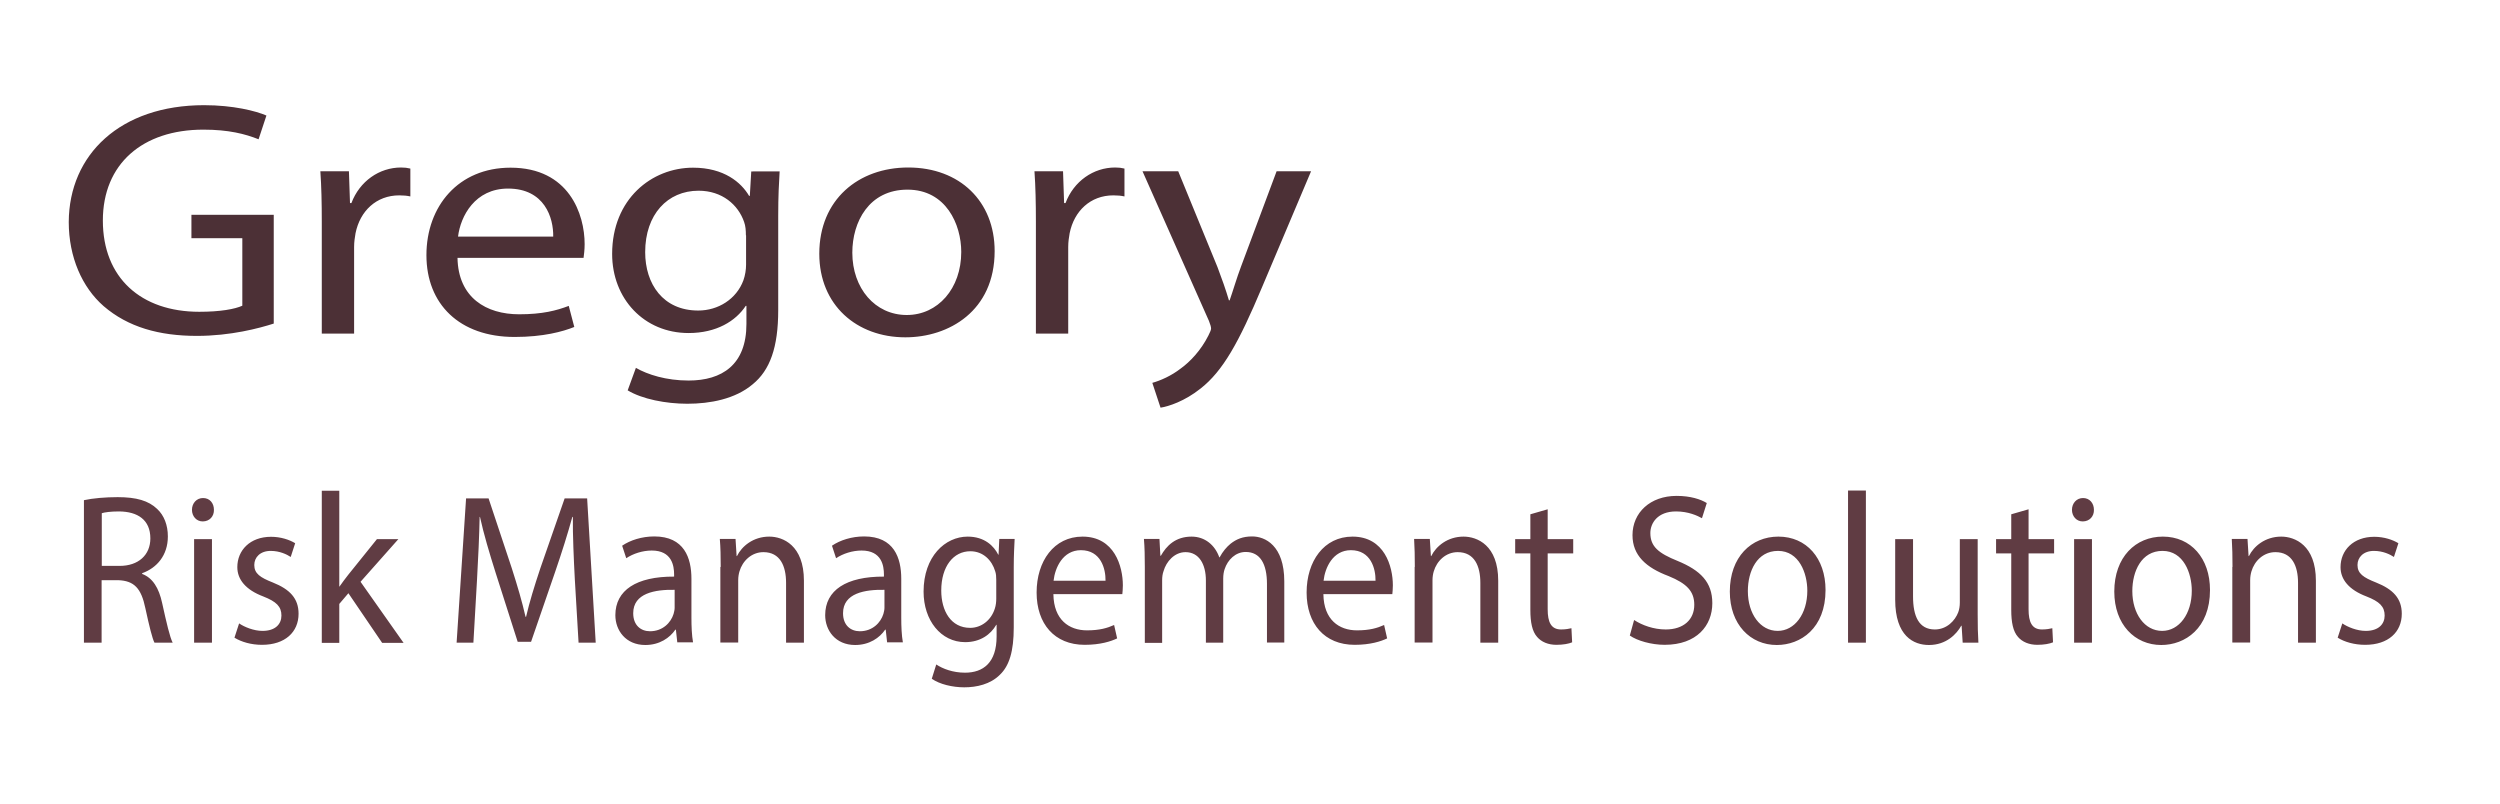
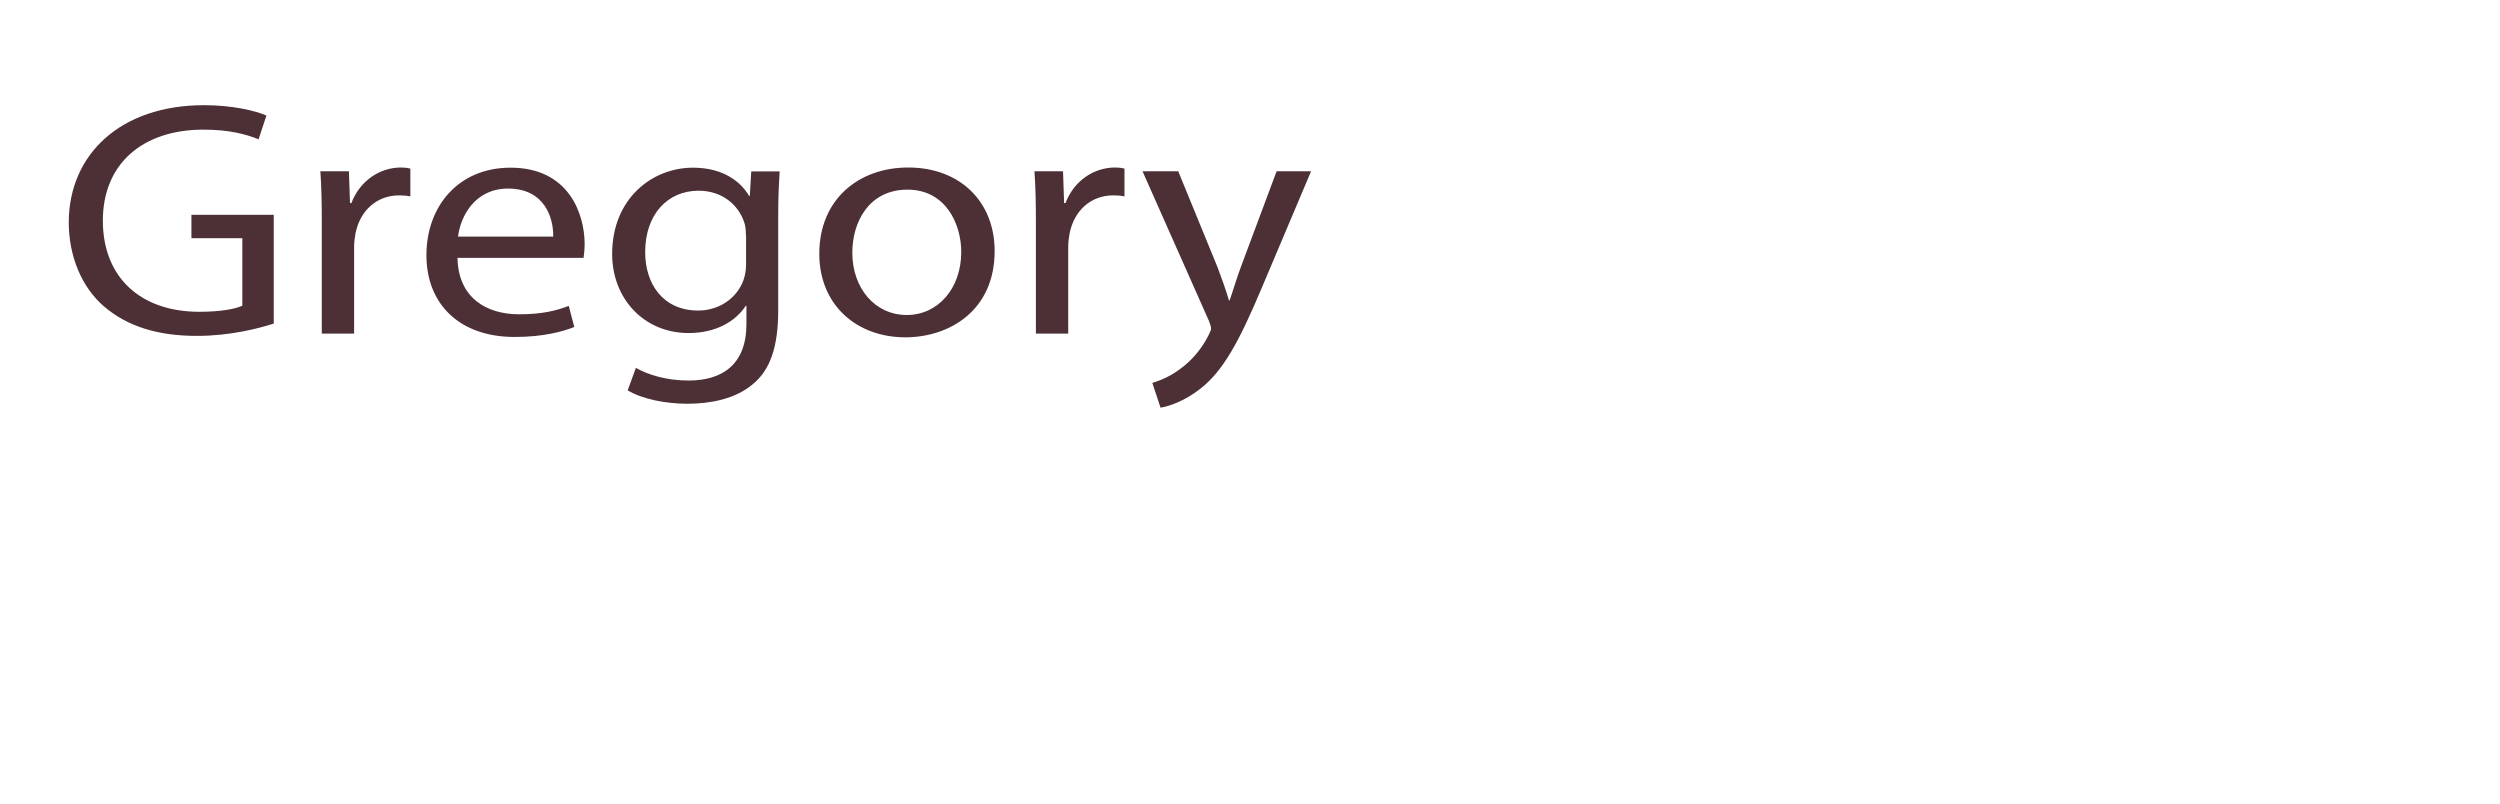
<svg xmlns="http://www.w3.org/2000/svg" version="1.1" id="Layer_1" x="0px" y="0px" viewBox="0 0 140 45" style="enable-background:new 0 0 140 45;" xml:space="preserve">
  <style type="text/css">
	.st0{fill:#4C3036;}
	.st1{fill:#603C43;}
</style>
  <path class="st0" d="M15.33,18.12c-0.81,0.26-2.41,0.69-4.3,0.69c-2.12,0-3.86-0.49-5.23-1.67c-1.2-1.05-1.95-2.74-1.95-4.71  c0.02-3.78,2.89-6.54,7.58-6.54c1.62,0,2.89,0.32,3.49,0.58l-0.44,1.33c-0.75-0.3-1.68-0.54-3.09-0.54c-3.41,0-5.63,1.92-5.63,5.09  c0,3.21,2.14,5.11,5.4,5.11c1.18,0,1.99-0.15,2.41-0.34v-3.78h-2.85v-1.31h4.61V18.12z M18.02,12.43c0-1.07-0.02-1.99-0.08-2.84h1.6  l0.06,1.78h0.08c0.46-1.22,1.56-1.99,2.78-1.99c0.21,0,0.35,0.02,0.52,0.06V11c-0.19-0.04-0.37-0.06-0.62-0.06  c-1.29,0-2.2,0.88-2.45,2.12c-0.04,0.23-0.08,0.49-0.08,0.77v4.85h-1.81V12.43z M25.62,14.44c0.04,2.24,1.62,3.16,3.45,3.16  c1.31,0,2.1-0.21,2.78-0.47l0.31,1.18c-0.64,0.26-1.74,0.56-3.34,0.56c-3.09,0-4.94-1.84-4.94-4.58c0-2.74,1.79-4.9,4.71-4.9  c3.28,0,4.15,2.61,4.15,4.28c0,0.34-0.04,0.6-0.06,0.77H25.62z M30.98,13.25c0.02-1.05-0.48-2.69-2.53-2.69  c-1.85,0-2.66,1.54-2.8,2.69H30.98z M43.66,9.59c-0.04,0.66-0.08,1.39-0.08,2.5v5.28c0,2.08-0.46,3.36-1.43,4.15  c-0.98,0.83-2.39,1.09-3.66,1.09c-1.2,0-2.53-0.26-3.34-0.75l0.46-1.26c0.66,0.38,1.7,0.71,2.95,0.71c1.87,0,3.24-0.88,3.24-3.17  v-1.01h-0.04c-0.56,0.85-1.64,1.52-3.2,1.52c-2.49,0-4.28-1.92-4.28-4.43c0-3.08,2.22-4.83,4.53-4.83c1.74,0,2.7,0.83,3.14,1.58  h0.04l0.08-1.37H43.66z M41.77,13.18c0-0.28-0.02-0.53-0.1-0.75c-0.33-0.96-1.23-1.75-2.55-1.75c-1.74,0-2.99,1.33-2.99,3.44  c0,1.78,1,3.27,2.97,3.27c1.12,0,2.14-0.64,2.53-1.69c0.1-0.28,0.15-0.6,0.15-0.88V13.18z M55.7,14.06c0,3.36-2.57,4.83-5,4.83  c-2.72,0-4.82-1.8-4.82-4.68c0-3.04,2.2-4.83,4.98-4.83C53.75,9.38,55.7,11.28,55.7,14.06z M47.73,14.15c0,1.99,1.27,3.49,3.05,3.49  c1.74,0,3.05-1.48,3.05-3.53c0-1.54-0.85-3.49-3.01-3.49C48.66,10.62,47.73,12.43,47.73,14.15z M58.01,12.43  c0-1.07-0.02-1.99-0.08-2.84h1.6l0.06,1.78h0.08c0.46-1.22,1.56-1.99,2.78-1.99c0.21,0,0.35,0.02,0.52,0.06V11  c-0.19-0.04-0.37-0.06-0.62-0.06c-1.29,0-2.2,0.88-2.45,2.12c-0.04,0.23-0.08,0.49-0.08,0.77v4.85h-1.81V12.43z M65.98,9.59  l2.2,5.37c0.23,0.6,0.48,1.31,0.64,1.86h0.04c0.19-0.54,0.39-1.24,0.64-1.9l1.99-5.33h1.93l-2.74,6.48  c-1.31,3.12-2.2,4.71-3.45,5.69c-0.89,0.71-1.79,1-2.24,1.07l-0.46-1.39c0.46-0.13,1.06-0.39,1.6-0.81c0.5-0.36,1.12-1,1.54-1.84  c0.08-0.17,0.15-0.3,0.15-0.39s-0.04-0.23-0.12-0.43l-3.72-8.38H65.98z" />
-   <path class="st1" d="M4.7,28.01c0.5-0.11,1.21-0.17,1.89-0.17c1.05,0,1.73,0.2,2.21,0.66c0.39,0.36,0.6,0.91,0.6,1.54  c0,1.07-0.63,1.77-1.44,2.06v0.04c0.59,0.22,0.94,0.79,1.12,1.63c0.25,1.13,0.43,1.91,0.59,2.22H8.65  c-0.12-0.23-0.29-0.92-0.51-1.93c-0.23-1.12-0.63-1.54-1.53-1.57H5.69v3.5H4.7V28.01z M5.69,31.69h1.01c1.05,0,1.72-0.61,1.72-1.54  c0-1.04-0.71-1.5-1.75-1.51c-0.48,0-0.82,0.05-0.97,0.1V31.69z M11.98,28.55c0.01,0.36-0.24,0.65-0.63,0.65  c-0.35,0-0.6-0.29-0.6-0.65c0-0.37,0.26-0.66,0.62-0.66C11.75,27.89,11.98,28.18,11.98,28.55z M10.87,35.99v-5.8h1v5.8H10.87z   M13.39,34.91c0.29,0.2,0.82,0.42,1.31,0.42c0.72,0,1.06-0.38,1.06-0.86c0-0.5-0.28-0.78-1.02-1.07c-0.98-0.37-1.45-0.95-1.45-1.64  c0-0.94,0.71-1.7,1.89-1.7c0.55,0,1.04,0.17,1.35,0.36l-0.25,0.77c-0.21-0.14-0.61-0.34-1.12-0.34c-0.59,0-0.92,0.36-0.92,0.79  c0,0.48,0.33,0.7,1.04,0.98c0.95,0.38,1.44,0.89,1.44,1.75c0,1.02-0.75,1.74-2.05,1.74c-0.6,0-1.15-0.16-1.54-0.4L13.39,34.91z   M18.99,32.85h0.02c0.14-0.2,0.33-0.46,0.49-0.66l1.61-2h1.2l-2.12,2.39l2.41,3.42H21.4l-1.89-2.78l-0.51,0.6v2.18h-0.98v-8.52h0.98  V32.85z M32.19,32.44c-0.06-1.13-0.12-2.48-0.11-3.49h-0.03c-0.26,0.95-0.58,1.96-0.96,3.07l-1.35,3.92h-0.75l-1.23-3.85  c-0.36-1.14-0.67-2.18-0.88-3.14h-0.02c-0.02,1.01-0.08,2.36-0.15,3.57l-0.2,3.47h-0.94l0.53-8.08h1.26l1.3,3.91  c0.32,1,0.58,1.88,0.77,2.72h0.03c0.19-0.82,0.46-1.7,0.8-2.72l1.36-3.91h1.26l0.48,8.08h-0.96L32.19,32.44z M37.93,35.99  l-0.08-0.73h-0.03c-0.31,0.46-0.89,0.86-1.68,0.86c-1.11,0-1.68-0.83-1.68-1.67c0-1.4,1.18-2.17,3.29-2.16v-0.12  c0-0.48-0.12-1.34-1.25-1.34c-0.51,0-1.04,0.17-1.43,0.43l-0.23-0.7c0.45-0.31,1.11-0.52,1.8-0.52c1.68,0,2.08,1.21,2.08,2.37v2.17  c0,0.5,0.02,1,0.09,1.39H37.93z M37.78,33.03c-1.09-0.02-2.32,0.18-2.32,1.31c0,0.68,0.43,1.01,0.94,1.01  c0.71,0,1.17-0.48,1.32-0.97c0.03-0.11,0.06-0.23,0.06-0.34V33.03z M40.36,31.75c0-0.6-0.01-1.09-0.05-1.57h0.88l0.06,0.96h0.02  c0.27-0.55,0.91-1.09,1.81-1.09c0.76,0,1.94,0.48,1.94,2.47v3.47h-1v-3.35c0-0.94-0.33-1.72-1.27-1.72c-0.66,0-1.17,0.49-1.34,1.08  c-0.04,0.13-0.07,0.31-0.07,0.49v3.49h-1V31.75z M49.68,35.99l-0.08-0.73h-0.03c-0.31,0.46-0.89,0.86-1.68,0.86  c-1.11,0-1.68-0.83-1.68-1.67c0-1.4,1.18-2.17,3.29-2.16v-0.12c0-0.48-0.12-1.34-1.25-1.34c-0.51,0-1.04,0.17-1.43,0.43l-0.23-0.7  c0.45-0.31,1.11-0.52,1.8-0.52c1.68,0,2.08,1.21,2.08,2.37v2.17c0,0.5,0.02,1,0.09,1.39H49.68z M49.53,33.03  c-1.09-0.02-2.32,0.18-2.32,1.31c0,0.68,0.43,1.01,0.94,1.01c0.71,0,1.17-0.48,1.32-0.97c0.03-0.11,0.06-0.23,0.06-0.34V33.03z   M56.82,30.18c-0.02,0.42-0.05,0.89-0.05,1.59v3.37c0,1.33-0.25,2.15-0.78,2.65c-0.53,0.53-1.3,0.7-1.99,0.7  c-0.66,0-1.38-0.17-1.82-0.48l0.25-0.8c0.36,0.24,0.93,0.46,1.61,0.46c1.02,0,1.77-0.56,1.77-2.03v-0.65h-0.02  c-0.31,0.54-0.89,0.97-1.74,0.97c-1.36,0-2.33-1.22-2.33-2.83c0-1.97,1.21-3.08,2.47-3.08c0.95,0,1.47,0.53,1.71,1.01h0.02  l0.04-0.88H56.82z M55.79,32.47c0-0.18-0.01-0.34-0.06-0.48c-0.18-0.61-0.67-1.12-1.39-1.12c-0.95,0-1.63,0.85-1.63,2.2  c0,1.14,0.54,2.09,1.62,2.09c0.61,0,1.17-0.41,1.38-1.08c0.06-0.18,0.08-0.38,0.08-0.56V32.47z M58.99,33.28  c0.02,1.43,0.88,2.02,1.88,2.02c0.71,0,1.14-0.13,1.52-0.3l0.17,0.75c-0.35,0.17-0.95,0.36-1.82,0.36c-1.69,0-2.69-1.18-2.69-2.93  s0.97-3.13,2.57-3.13c1.79,0,2.26,1.67,2.26,2.73c0,0.22-0.02,0.38-0.03,0.49H58.99z M61.91,32.52c0.01-0.67-0.26-1.71-1.38-1.71  c-1.01,0-1.45,0.98-1.53,1.71H61.91z M64.11,31.75c0-0.6-0.01-1.09-0.05-1.57h0.87l0.05,0.94h0.03c0.31-0.55,0.81-1.07,1.72-1.07  c0.75,0,1.31,0.48,1.55,1.16h0.02c0.17-0.32,0.39-0.58,0.61-0.76c0.33-0.26,0.69-0.41,1.21-0.41c0.72,0,1.8,0.5,1.8,2.52v3.42h-0.97  V32.7c0-1.12-0.38-1.79-1.19-1.79c-0.57,0-1.01,0.44-1.18,0.96c-0.05,0.14-0.08,0.33-0.08,0.53v3.59h-0.97v-3.48  c0-0.92-0.39-1.59-1.14-1.59c-0.62,0-1.08,0.53-1.23,1.06c-0.06,0.16-0.08,0.34-0.08,0.52v3.5h-0.97V31.75z M74.11,33.28  c0.02,1.43,0.88,2.02,1.88,2.02c0.71,0,1.14-0.13,1.52-0.3l0.17,0.75c-0.35,0.17-0.95,0.36-1.82,0.36c-1.69,0-2.69-1.18-2.69-2.93  s0.97-3.13,2.57-3.13c1.79,0,2.26,1.67,2.26,2.73c0,0.22-0.02,0.38-0.03,0.49H74.11z M77.03,32.52c0.01-0.67-0.26-1.71-1.38-1.71  c-1.01,0-1.45,0.98-1.53,1.71H77.03z M79.23,31.75c0-0.6-0.01-1.09-0.04-1.57h0.88l0.06,0.96h0.02c0.27-0.55,0.91-1.09,1.81-1.09  c0.76,0,1.94,0.48,1.94,2.47v3.47h-1v-3.35c0-0.94-0.33-1.72-1.27-1.72c-0.66,0-1.17,0.49-1.34,1.08c-0.04,0.13-0.07,0.31-0.07,0.49  v3.49h-1V31.75z M86.67,28.52v1.67h1.43v0.8h-1.43v3.13c0,0.72,0.19,1.13,0.75,1.13c0.26,0,0.45-0.04,0.58-0.07l0.04,0.79  c-0.19,0.08-0.5,0.14-0.88,0.14c-0.46,0-0.84-0.16-1.08-0.44c-0.28-0.31-0.38-0.83-0.38-1.51v-3.17h-0.85v-0.8h0.85v-1.39  L86.67,28.52z M91.51,34.72c0.44,0.29,1.09,0.53,1.77,0.53c1.01,0,1.6-0.56,1.6-1.38c0-0.75-0.41-1.19-1.44-1.61  c-1.25-0.47-2.02-1.15-2.02-2.29c0-1.26,0.99-2.2,2.47-2.2c0.78,0,1.35,0.19,1.69,0.4l-0.27,0.85c-0.25-0.14-0.76-0.38-1.45-0.38  c-1.04,0-1.44,0.66-1.44,1.21c0,0.76,0.46,1.13,1.52,1.56c1.29,0.53,1.95,1.19,1.95,2.37c0,1.25-0.87,2.33-2.67,2.33  c-0.74,0-1.54-0.23-1.95-0.52L91.51,34.72z M102.23,33.04c0,2.15-1.4,3.08-2.73,3.08c-1.48,0-2.63-1.15-2.63-2.99  c0-1.94,1.2-3.08,2.72-3.08C101.16,30.05,102.23,31.26,102.23,33.04z M97.88,33.1c0,1.27,0.69,2.23,1.67,2.23  c0.95,0,1.66-0.95,1.66-2.25c0-0.98-0.46-2.23-1.64-2.23S97.88,31.99,97.88,33.1z M103.49,27.47h1v8.52h-1V27.47z M110.75,34.41  c0,0.6,0.01,1.13,0.04,1.58h-0.88l-0.06-0.95h-0.02c-0.26,0.47-0.84,1.08-1.81,1.08c-0.86,0-1.89-0.5-1.89-2.54v-3.39h1v3.21  c0,1.1,0.32,1.85,1.22,1.85c0.67,0,1.13-0.49,1.31-0.96c0.06-0.16,0.09-0.35,0.09-0.54v-3.56h1V34.41z M113.6,28.52v1.67h1.43v0.8  h-1.43v3.13c0,0.72,0.19,1.13,0.75,1.13c0.26,0,0.45-0.04,0.58-0.07l0.04,0.79c-0.19,0.08-0.5,0.14-0.88,0.14  c-0.46,0-0.84-0.16-1.08-0.44c-0.28-0.31-0.38-0.83-0.38-1.51v-3.17h-0.85v-0.8h0.85v-1.39L113.6,28.52z M117.26,28.55  c0.01,0.36-0.24,0.65-0.63,0.65c-0.35,0-0.6-0.29-0.6-0.65c0-0.37,0.26-0.66,0.62-0.66C117.02,27.89,117.26,28.18,117.26,28.55z   M116.15,35.99v-5.8h1v5.8H116.15z M123.76,33.04c0,2.15-1.4,3.08-2.73,3.08c-1.48,0-2.63-1.15-2.63-2.99c0-1.94,1.2-3.08,2.72-3.08  C122.69,30.05,123.76,31.26,123.76,33.04z M119.41,33.1c0,1.27,0.69,2.23,1.67,2.23c0.95,0,1.66-0.95,1.66-2.25  c0-0.98-0.46-2.23-1.64-2.23S119.41,31.99,119.41,33.1z M125.02,31.75c0-0.6-0.01-1.09-0.04-1.57h0.88l0.06,0.96h0.02  c0.27-0.55,0.91-1.09,1.81-1.09c0.76,0,1.94,0.48,1.94,2.47v3.47h-1v-3.35c0-0.94-0.33-1.72-1.27-1.72c-0.66,0-1.17,0.49-1.34,1.08  c-0.04,0.13-0.07,0.31-0.07,0.49v3.49h-1V31.75z M131.17,34.91c0.29,0.2,0.82,0.42,1.31,0.42c0.72,0,1.06-0.38,1.06-0.86  c0-0.5-0.28-0.78-1.02-1.07c-0.98-0.37-1.45-0.95-1.45-1.64c0-0.94,0.71-1.7,1.89-1.7c0.55,0,1.04,0.17,1.35,0.36l-0.25,0.77  c-0.21-0.14-0.61-0.34-1.12-0.34c-0.59,0-0.92,0.36-0.92,0.79c0,0.48,0.33,0.7,1.04,0.98c0.95,0.38,1.44,0.89,1.44,1.75  c0,1.02-0.75,1.74-2.05,1.74c-0.6,0-1.16-0.16-1.54-0.4L131.17,34.91z" />
</svg>